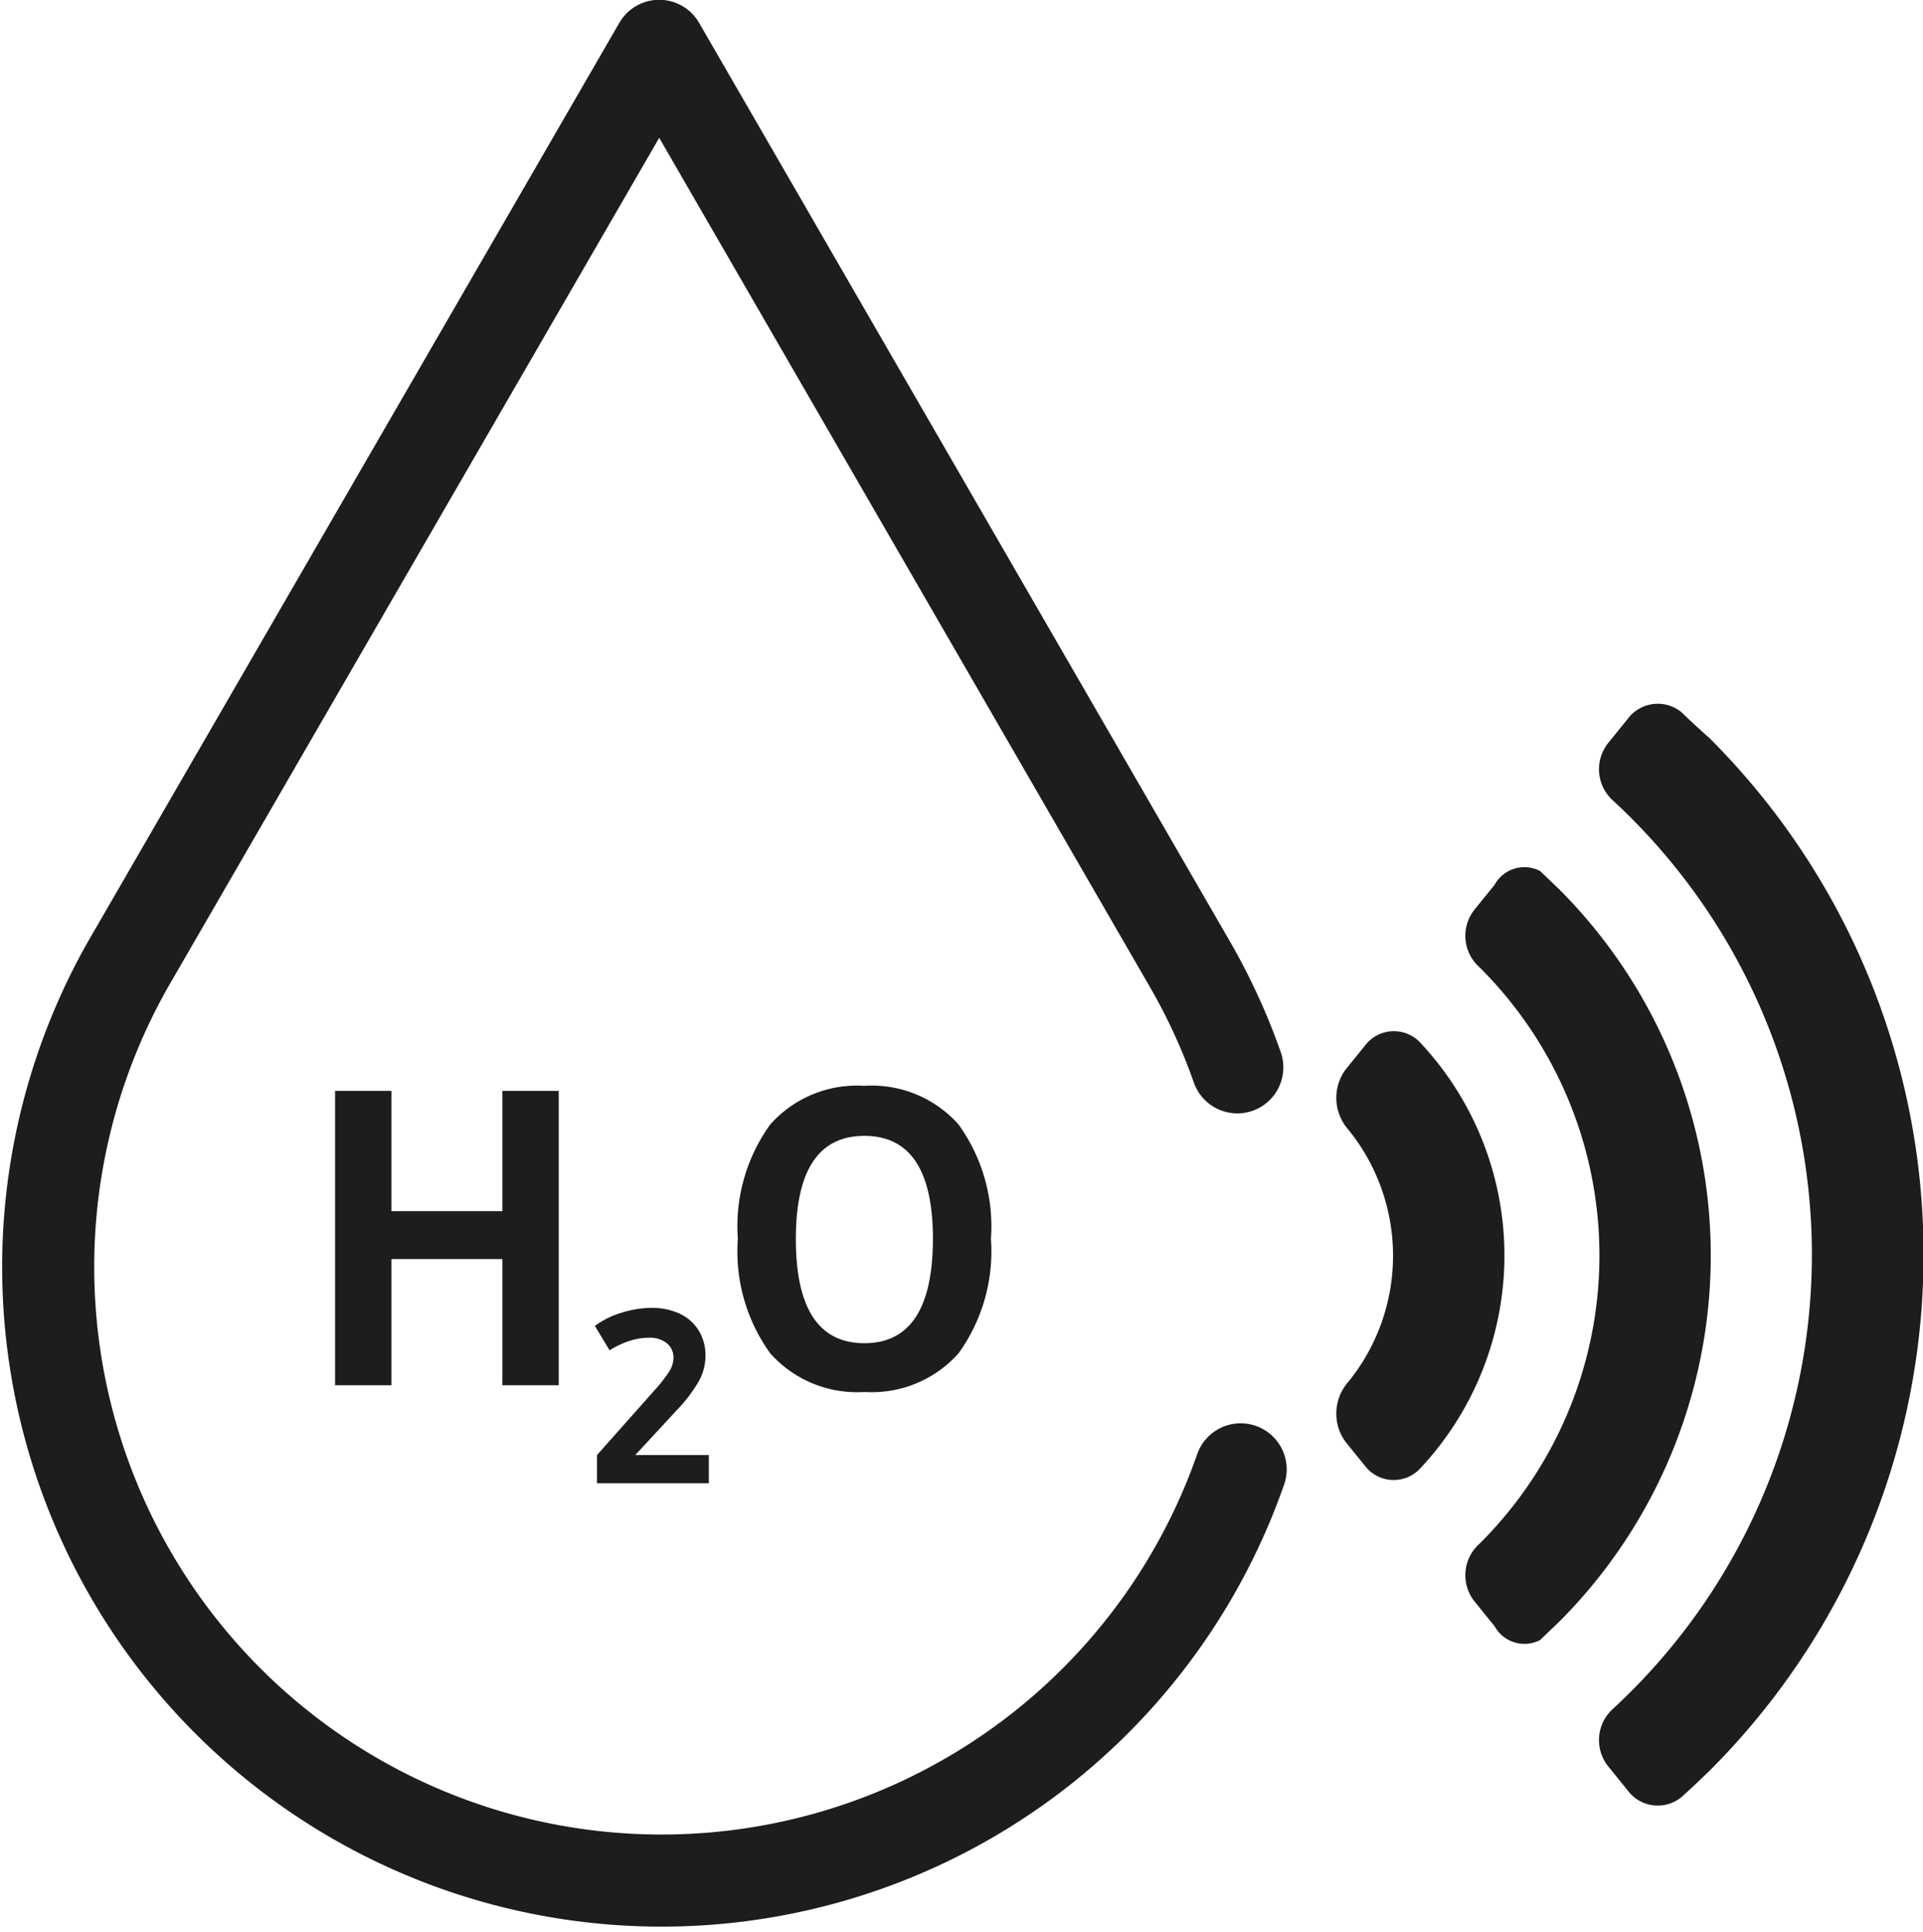
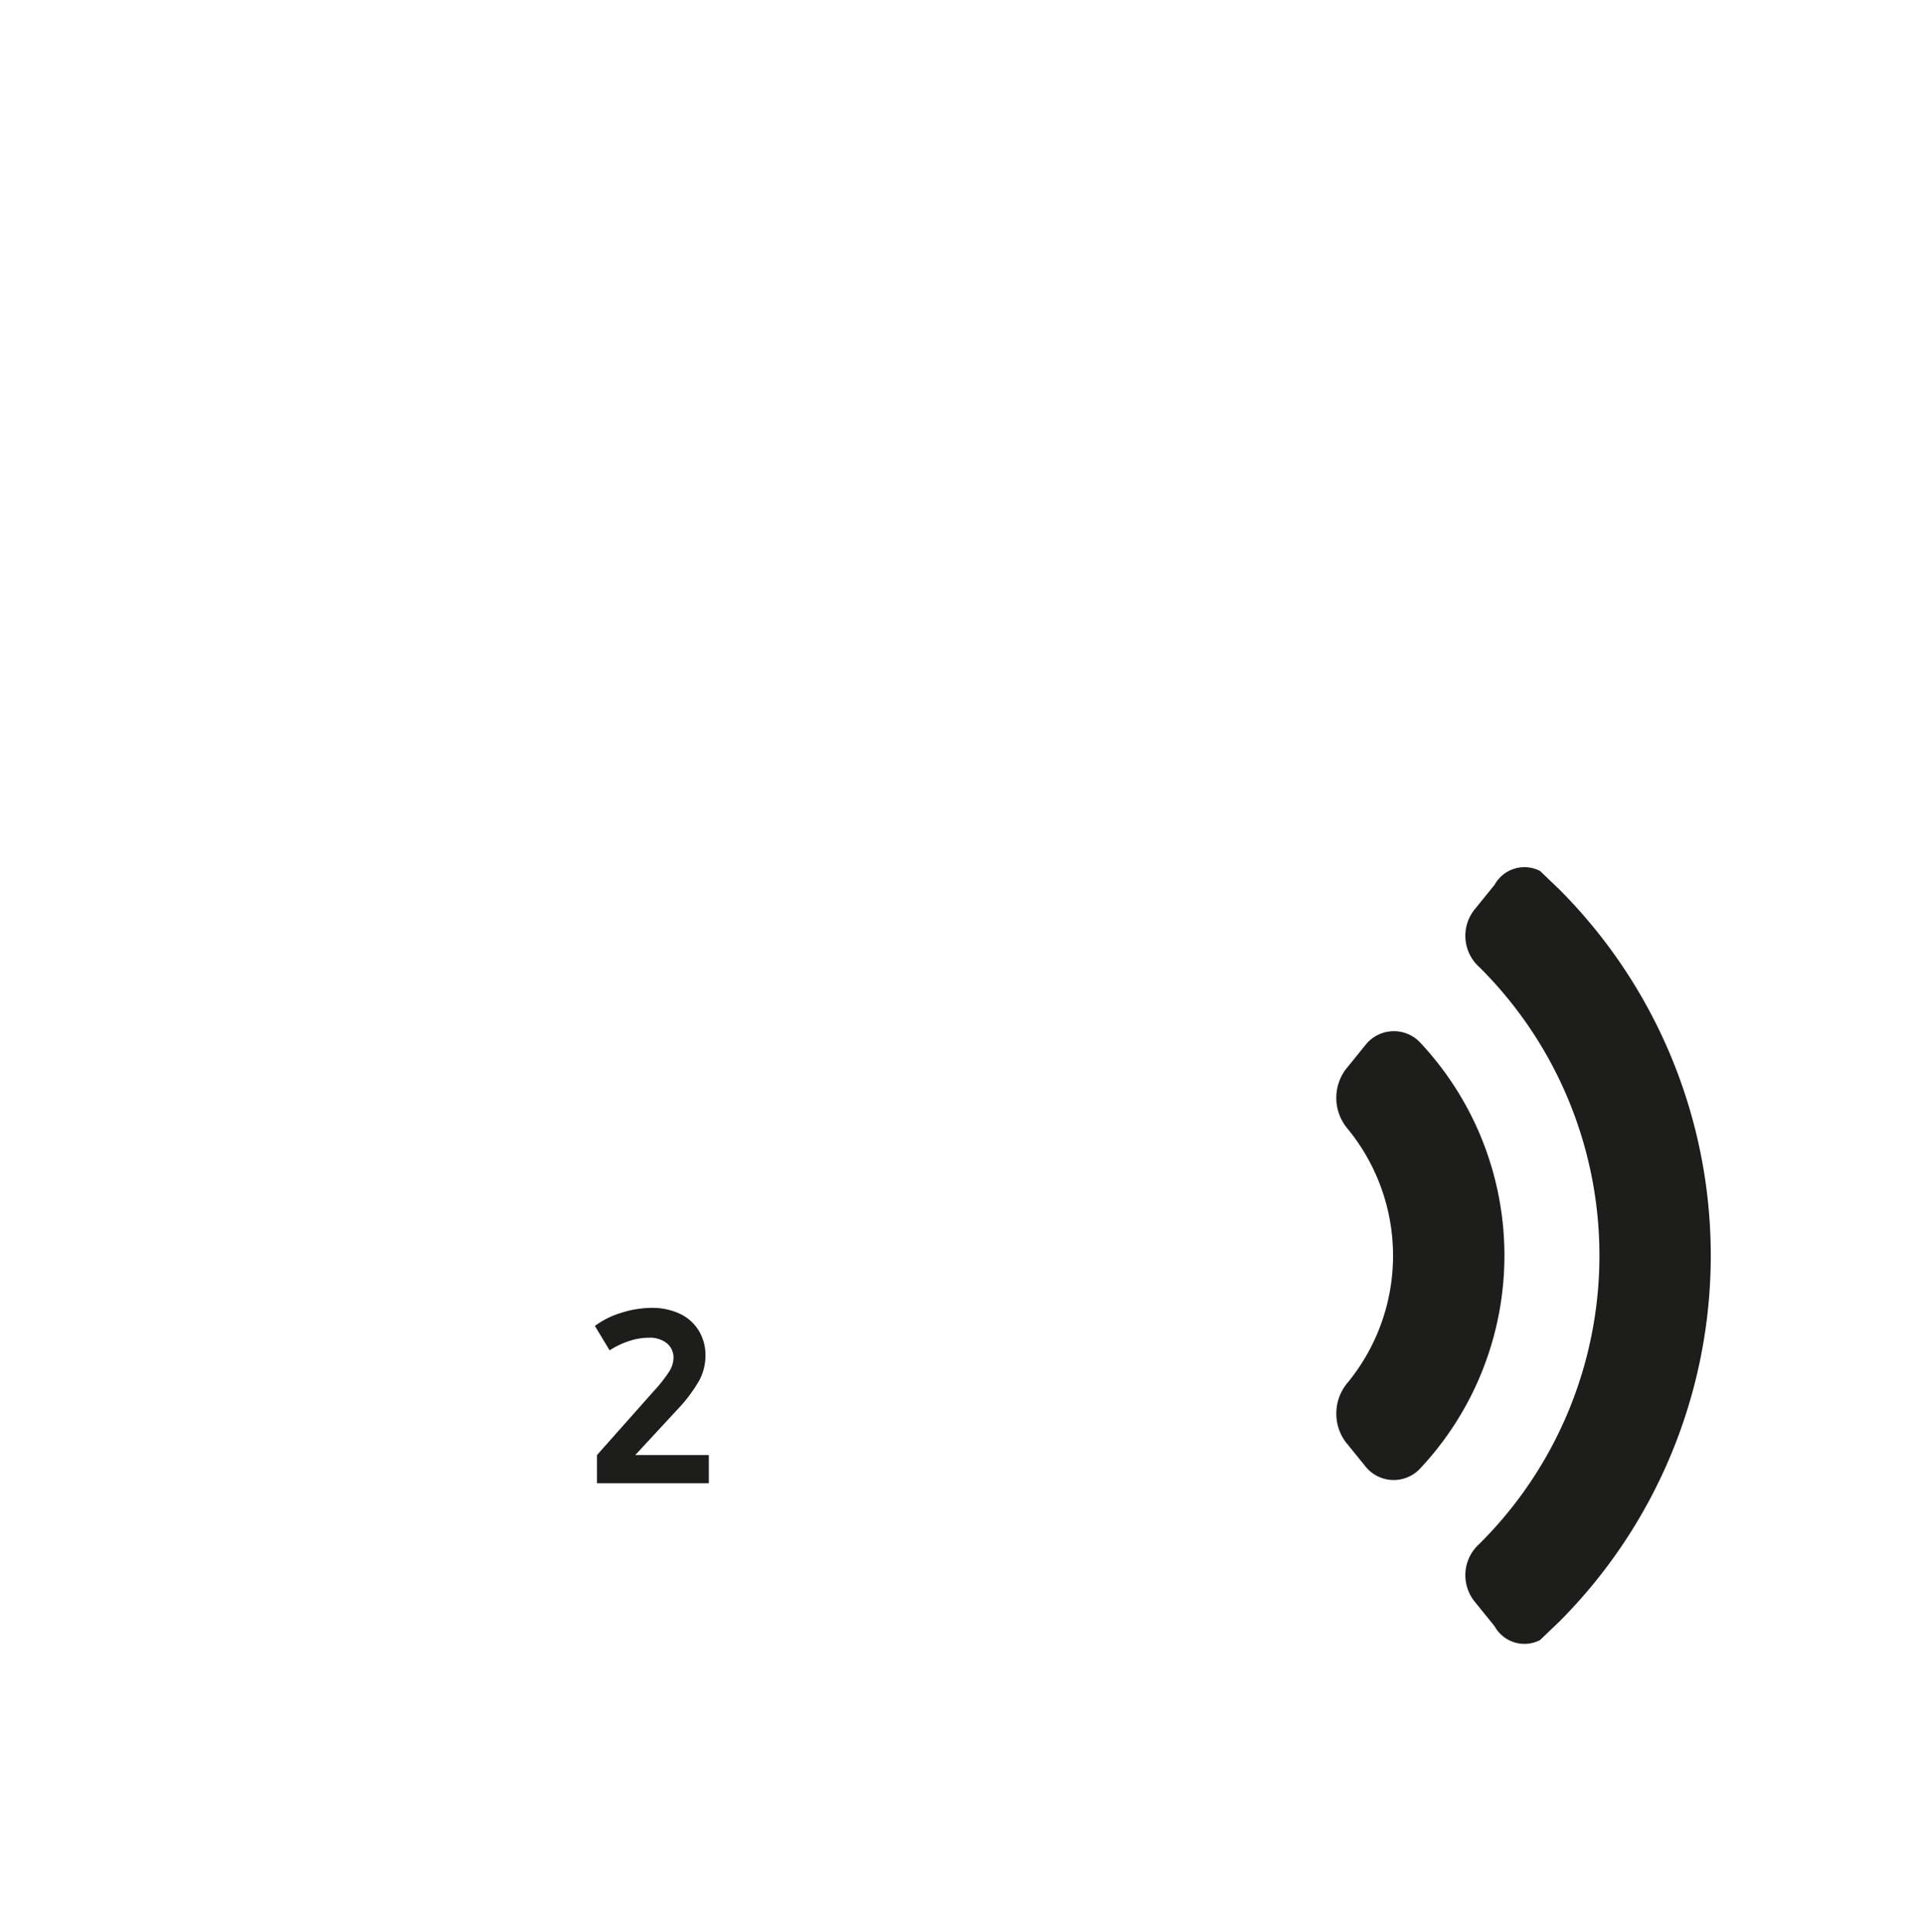
<svg xmlns="http://www.w3.org/2000/svg" id="Layer_1" data-name="Layer 1" viewBox="0 0 45.74 45.94">
  <defs>
    <style>.cls-1{fill:none;stroke:#1d1d1b;stroke-linecap:round;stroke-linejoin:round;stroke-width:2.19px;}.cls-2{fill:#1d1d1b;}</style>
  </defs>
  <title>humidity-sensor</title>
-   <path class="cls-1" d="M29.57,30.44A14.57,14.57,0,0,0,28.45,28L15.82,6.15,3.18,28A14.59,14.59,0,1,0,29.65,40" transform="translate(-0.14 -5.06)" />
  <path class="cls-2" d="M33.9,29.83a0.86,0.86,0,0,0-1.29.09l-0.47.58a1.14,1.14,0,0,0,.07,1.42,4.76,4.76,0,0,1,0,6,1.14,1.14,0,0,0-.07,1.42l0.47,0.58A0.86,0.86,0,0,0,33.9,40,7.4,7.4,0,0,0,33.9,29.83Z" transform="translate(-0.14 -5.06)" />
  <path class="cls-2" d="M37.23,26.21l-0.46-.44a0.81,0.81,0,0,0-1.08.33l-0.47.58a1,1,0,0,0,.11,1.38,9.66,9.66,0,0,1,0,13.71,1,1,0,0,0-.11,1.38l0.47,0.58a0.81,0.81,0,0,0,1.08.33l0.46-.44A12.32,12.32,0,0,0,37.23,26.21Z" transform="translate(-0.14 -5.06)" />
-   <path class="cls-2" d="M40.14,22a0.89,0.89,0,0,0-1.28.15l-0.47.58a1,1,0,0,0,.12,1.37,14.69,14.69,0,0,1,0,21.59,1,1,0,0,0-.12,1.37l0.47,0.58a0.89,0.89,0,0,0,1.28.15q0.33-.3.66-0.62a17.35,17.35,0,0,0,0-24.56Q40.47,22.32,40.14,22Z" transform="translate(-0.14 -5.06)" />
-   <path class="cls-2" d="M13.43,31v7H12.09v-3H9.45v3H8.11V31H9.45v2.86h2.64V31h1.34Z" transform="translate(-0.14 -5.06)" />
  <path class="cls-2" d="M17,39.66v0.67H14.34V39.66l1.35-1.52a3.44,3.44,0,0,0,.37-0.47,0.63,0.63,0,0,0,.1-0.32A0.44,0.44,0,0,0,16,37a0.65,0.65,0,0,0-.43-0.13,1.49,1.49,0,0,0-.47.08,2,2,0,0,0-.46.22l-0.35-.58a2,2,0,0,1,.62-0.31,2.41,2.41,0,0,1,.72-0.12,1.55,1.55,0,0,1,.68.14,1.05,1.05,0,0,1,.45.4,1.12,1.12,0,0,1,.16.6,1.25,1.25,0,0,1-.15.59,3.57,3.57,0,0,1-.52.69l-1,1.08H17Z" transform="translate(-0.14 -5.06)" />
-   <path class="cls-2" d="M18.46,37.24a4.14,4.14,0,0,1-.77-2.72,4.14,4.14,0,0,1,.77-2.72,2.76,2.76,0,0,1,2.24-.92,2.76,2.76,0,0,1,2.24.92,4.14,4.14,0,0,1,.77,2.72,4.14,4.14,0,0,1-.77,2.72,2.76,2.76,0,0,1-2.24.92A2.76,2.76,0,0,1,18.46,37.24Zm3.87-2.72q0-2.45-1.63-2.45t-1.63,2.45Q19.07,37,20.7,37T22.33,34.51Z" transform="translate(-0.14 -5.06)" />
</svg>